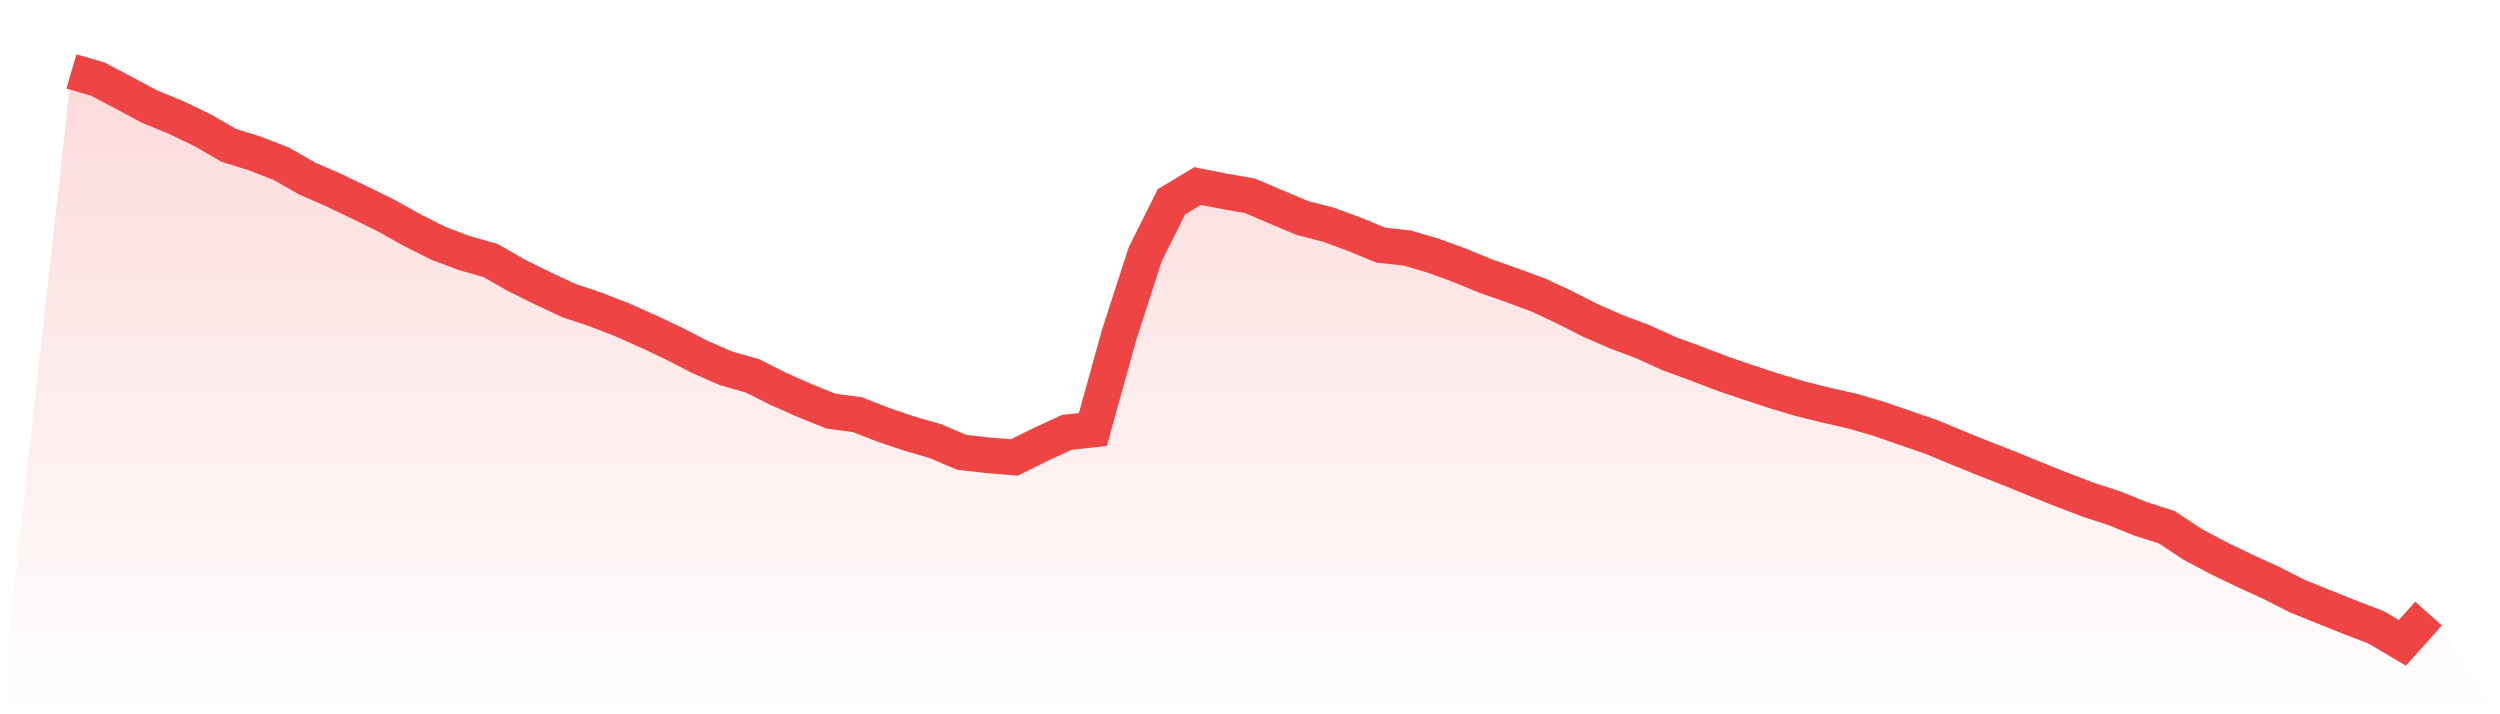
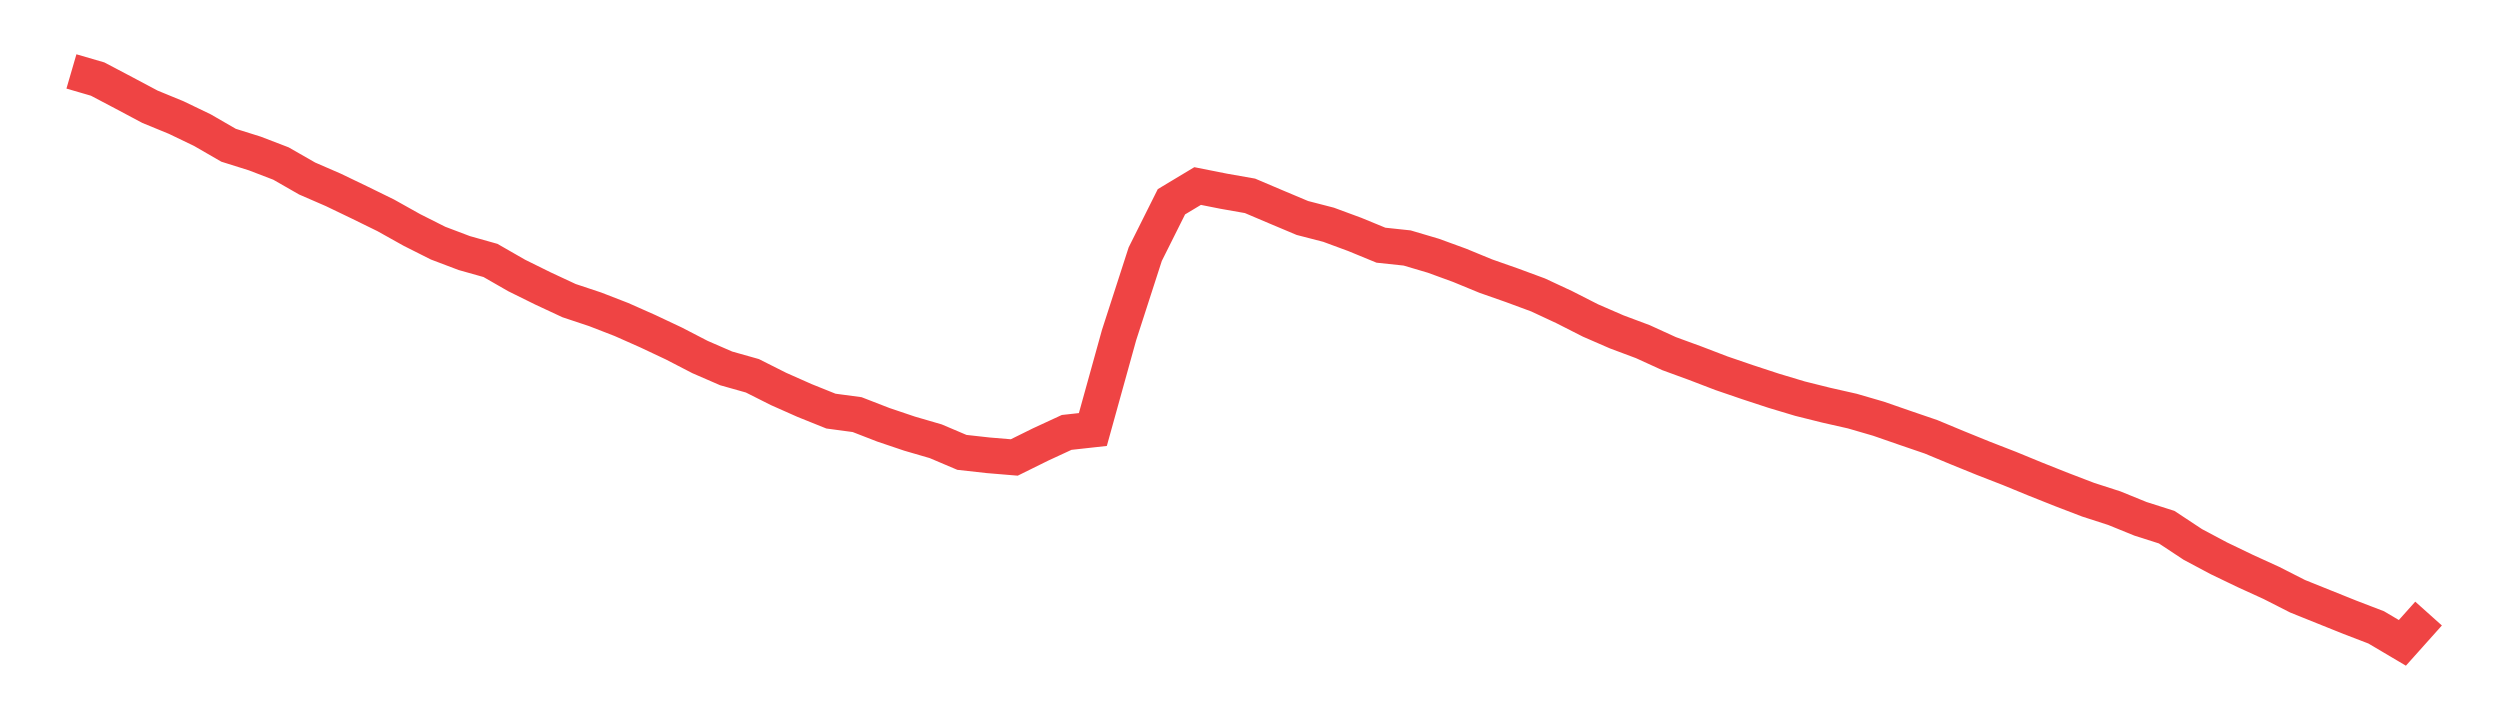
<svg xmlns="http://www.w3.org/2000/svg" viewBox="0 0 140 40">
  <defs>
    <linearGradient id="gradient" x1="0" x2="0" y1="0" y2="1">
      <stop offset="0%" stop-color="#ef4444" stop-opacity="0.2" />
      <stop offset="100%" stop-color="#ef4444" stop-opacity="0" />
    </linearGradient>
  </defs>
-   <path d="M4,4 L4,4 L5.467,4.427 L6.933,5.199 L8.4,5.979 L9.867,6.582 L11.333,7.287 L12.8,8.134 L14.267,8.595 L15.733,9.157 L17.2,9.997 L18.667,10.634 L20.133,11.339 L21.6,12.058 L23.067,12.878 L24.533,13.616 L26,14.172 L27.467,14.585 L28.933,15.426 L30.4,16.151 L31.867,16.835 L33.333,17.323 L34.8,17.892 L36.267,18.543 L37.733,19.234 L39.2,19.993 L40.667,20.63 L42.133,21.044 L43.6,21.782 L45.067,22.433 L46.533,23.022 L48,23.219 L49.467,23.788 L50.933,24.283 L52.4,24.71 L53.867,25.333 L55.333,25.496 L56.8,25.618 L58.267,24.893 L59.733,24.215 L61.2,24.053 L62.667,18.767 L64.133,14.233 L65.6,11.299 L67.067,10.418 L68.533,10.709 L70,10.967 L71.467,11.59 L72.933,12.207 L74.4,12.586 L75.867,13.128 L77.333,13.731 L78.8,13.887 L80.267,14.321 L81.733,14.856 L83.2,15.46 L84.667,15.975 L86.133,16.517 L87.6,17.201 L89.067,17.947 L90.533,18.584 L92,19.133 L93.467,19.803 L94.933,20.339 L96.4,20.901 L97.867,21.403 L99.333,21.884 L100.8,22.324 L102.267,22.69 L103.733,23.022 L105.2,23.449 L106.667,23.958 L108.133,24.459 L109.6,25.069 L111.067,25.665 L112.533,26.235 L114,26.838 L115.467,27.421 L116.933,27.983 L118.4,28.457 L119.867,29.054 L121.333,29.521 L122.8,30.49 L124.267,31.27 L125.733,31.975 L127.2,32.645 L128.667,33.391 L130.133,33.981 L131.6,34.57 L133.067,35.133 L134.533,36 L136,34.36 L140,40 L0,40 z" fill="url(#gradient)" />
  <path d="M4,4 L4,4 L5.467,4.427 L6.933,5.199 L8.4,5.979 L9.867,6.582 L11.333,7.287 L12.8,8.134 L14.267,8.595 L15.733,9.157 L17.2,9.997 L18.667,10.634 L20.133,11.339 L21.6,12.058 L23.067,12.878 L24.533,13.616 L26,14.172 L27.467,14.585 L28.933,15.426 L30.4,16.151 L31.867,16.835 L33.333,17.323 L34.8,17.892 L36.267,18.543 L37.733,19.234 L39.2,19.993 L40.667,20.63 L42.133,21.044 L43.6,21.782 L45.067,22.433 L46.533,23.022 L48,23.219 L49.467,23.788 L50.933,24.283 L52.4,24.71 L53.867,25.333 L55.333,25.496 L56.8,25.618 L58.267,24.893 L59.733,24.215 L61.2,24.053 L62.667,18.767 L64.133,14.233 L65.6,11.299 L67.067,10.418 L68.533,10.709 L70,10.967 L71.467,11.59 L72.933,12.207 L74.4,12.586 L75.867,13.128 L77.333,13.731 L78.8,13.887 L80.267,14.321 L81.733,14.856 L83.2,15.46 L84.667,15.975 L86.133,16.517 L87.6,17.201 L89.067,17.947 L90.533,18.584 L92,19.133 L93.467,19.803 L94.933,20.339 L96.4,20.901 L97.867,21.403 L99.333,21.884 L100.8,22.324 L102.267,22.69 L103.733,23.022 L105.2,23.449 L106.667,23.958 L108.133,24.459 L109.6,25.069 L111.067,25.665 L112.533,26.235 L114,26.838 L115.467,27.421 L116.933,27.983 L118.4,28.457 L119.867,29.054 L121.333,29.521 L122.8,30.49 L124.267,31.27 L125.733,31.975 L127.2,32.645 L128.667,33.391 L130.133,33.981 L131.6,34.57 L133.067,35.133 L134.533,36 L136,34.36" fill="none" stroke="#ef4444" stroke-width="2" />
</svg>